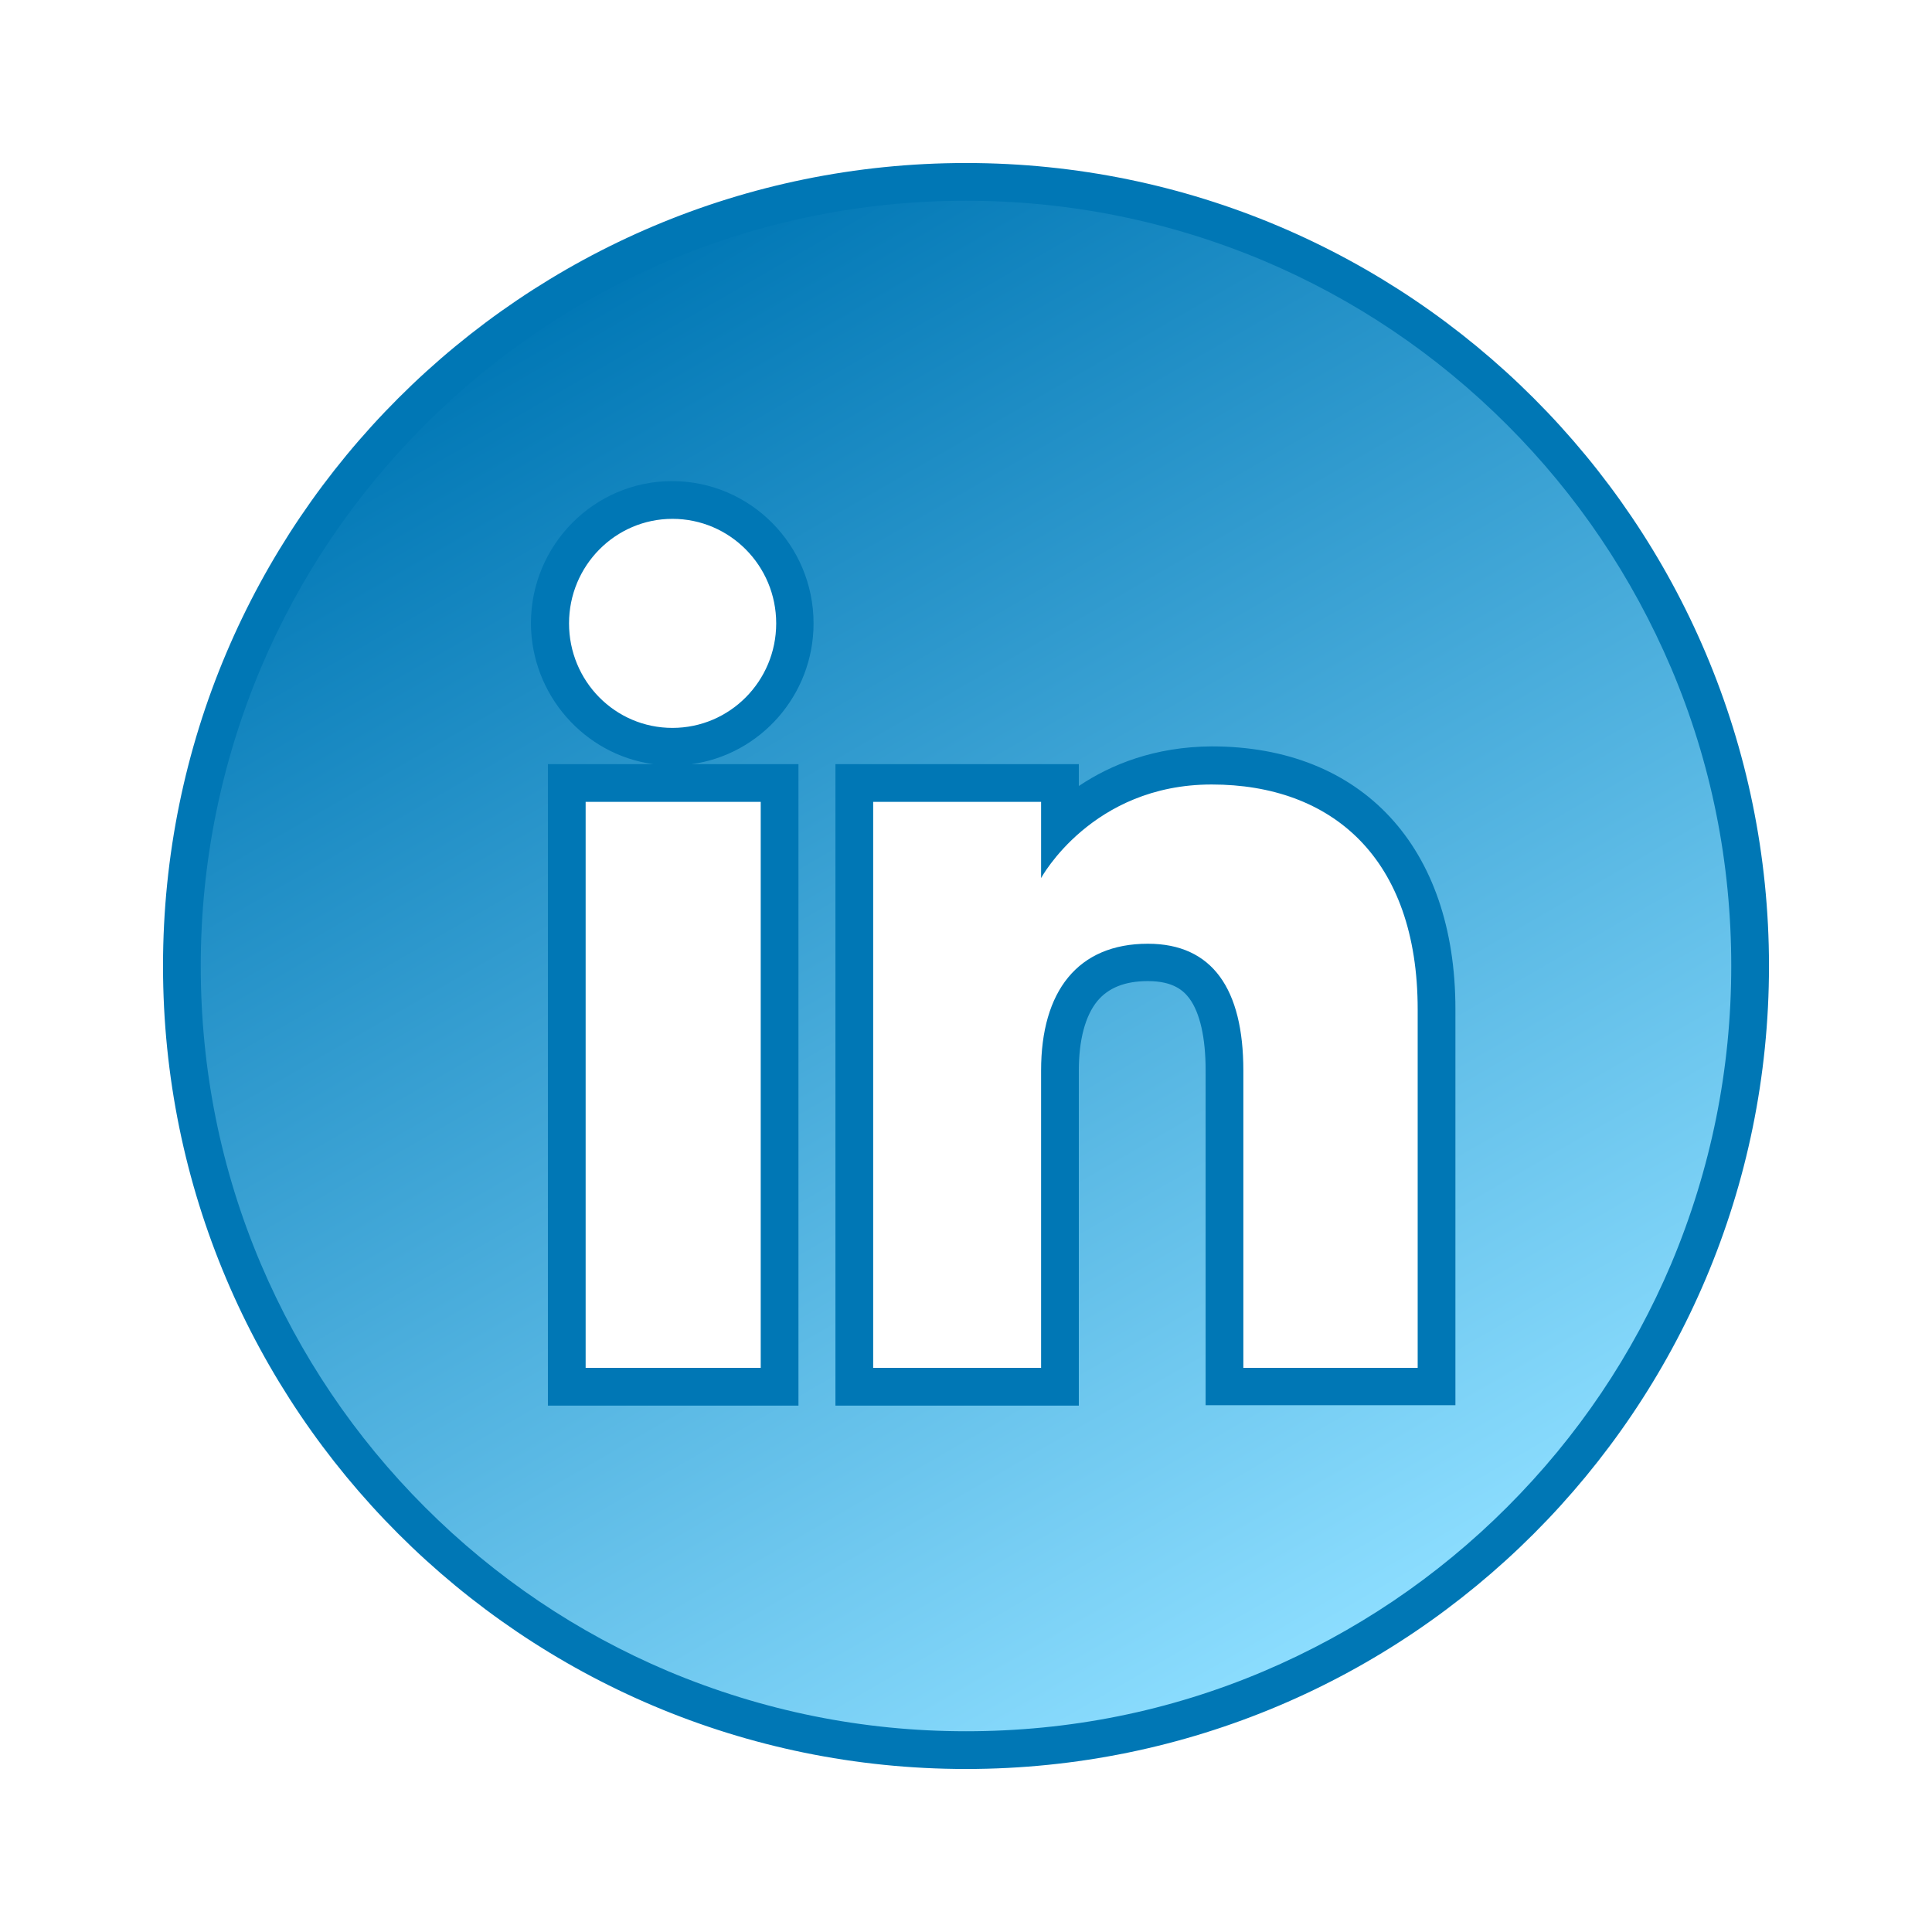
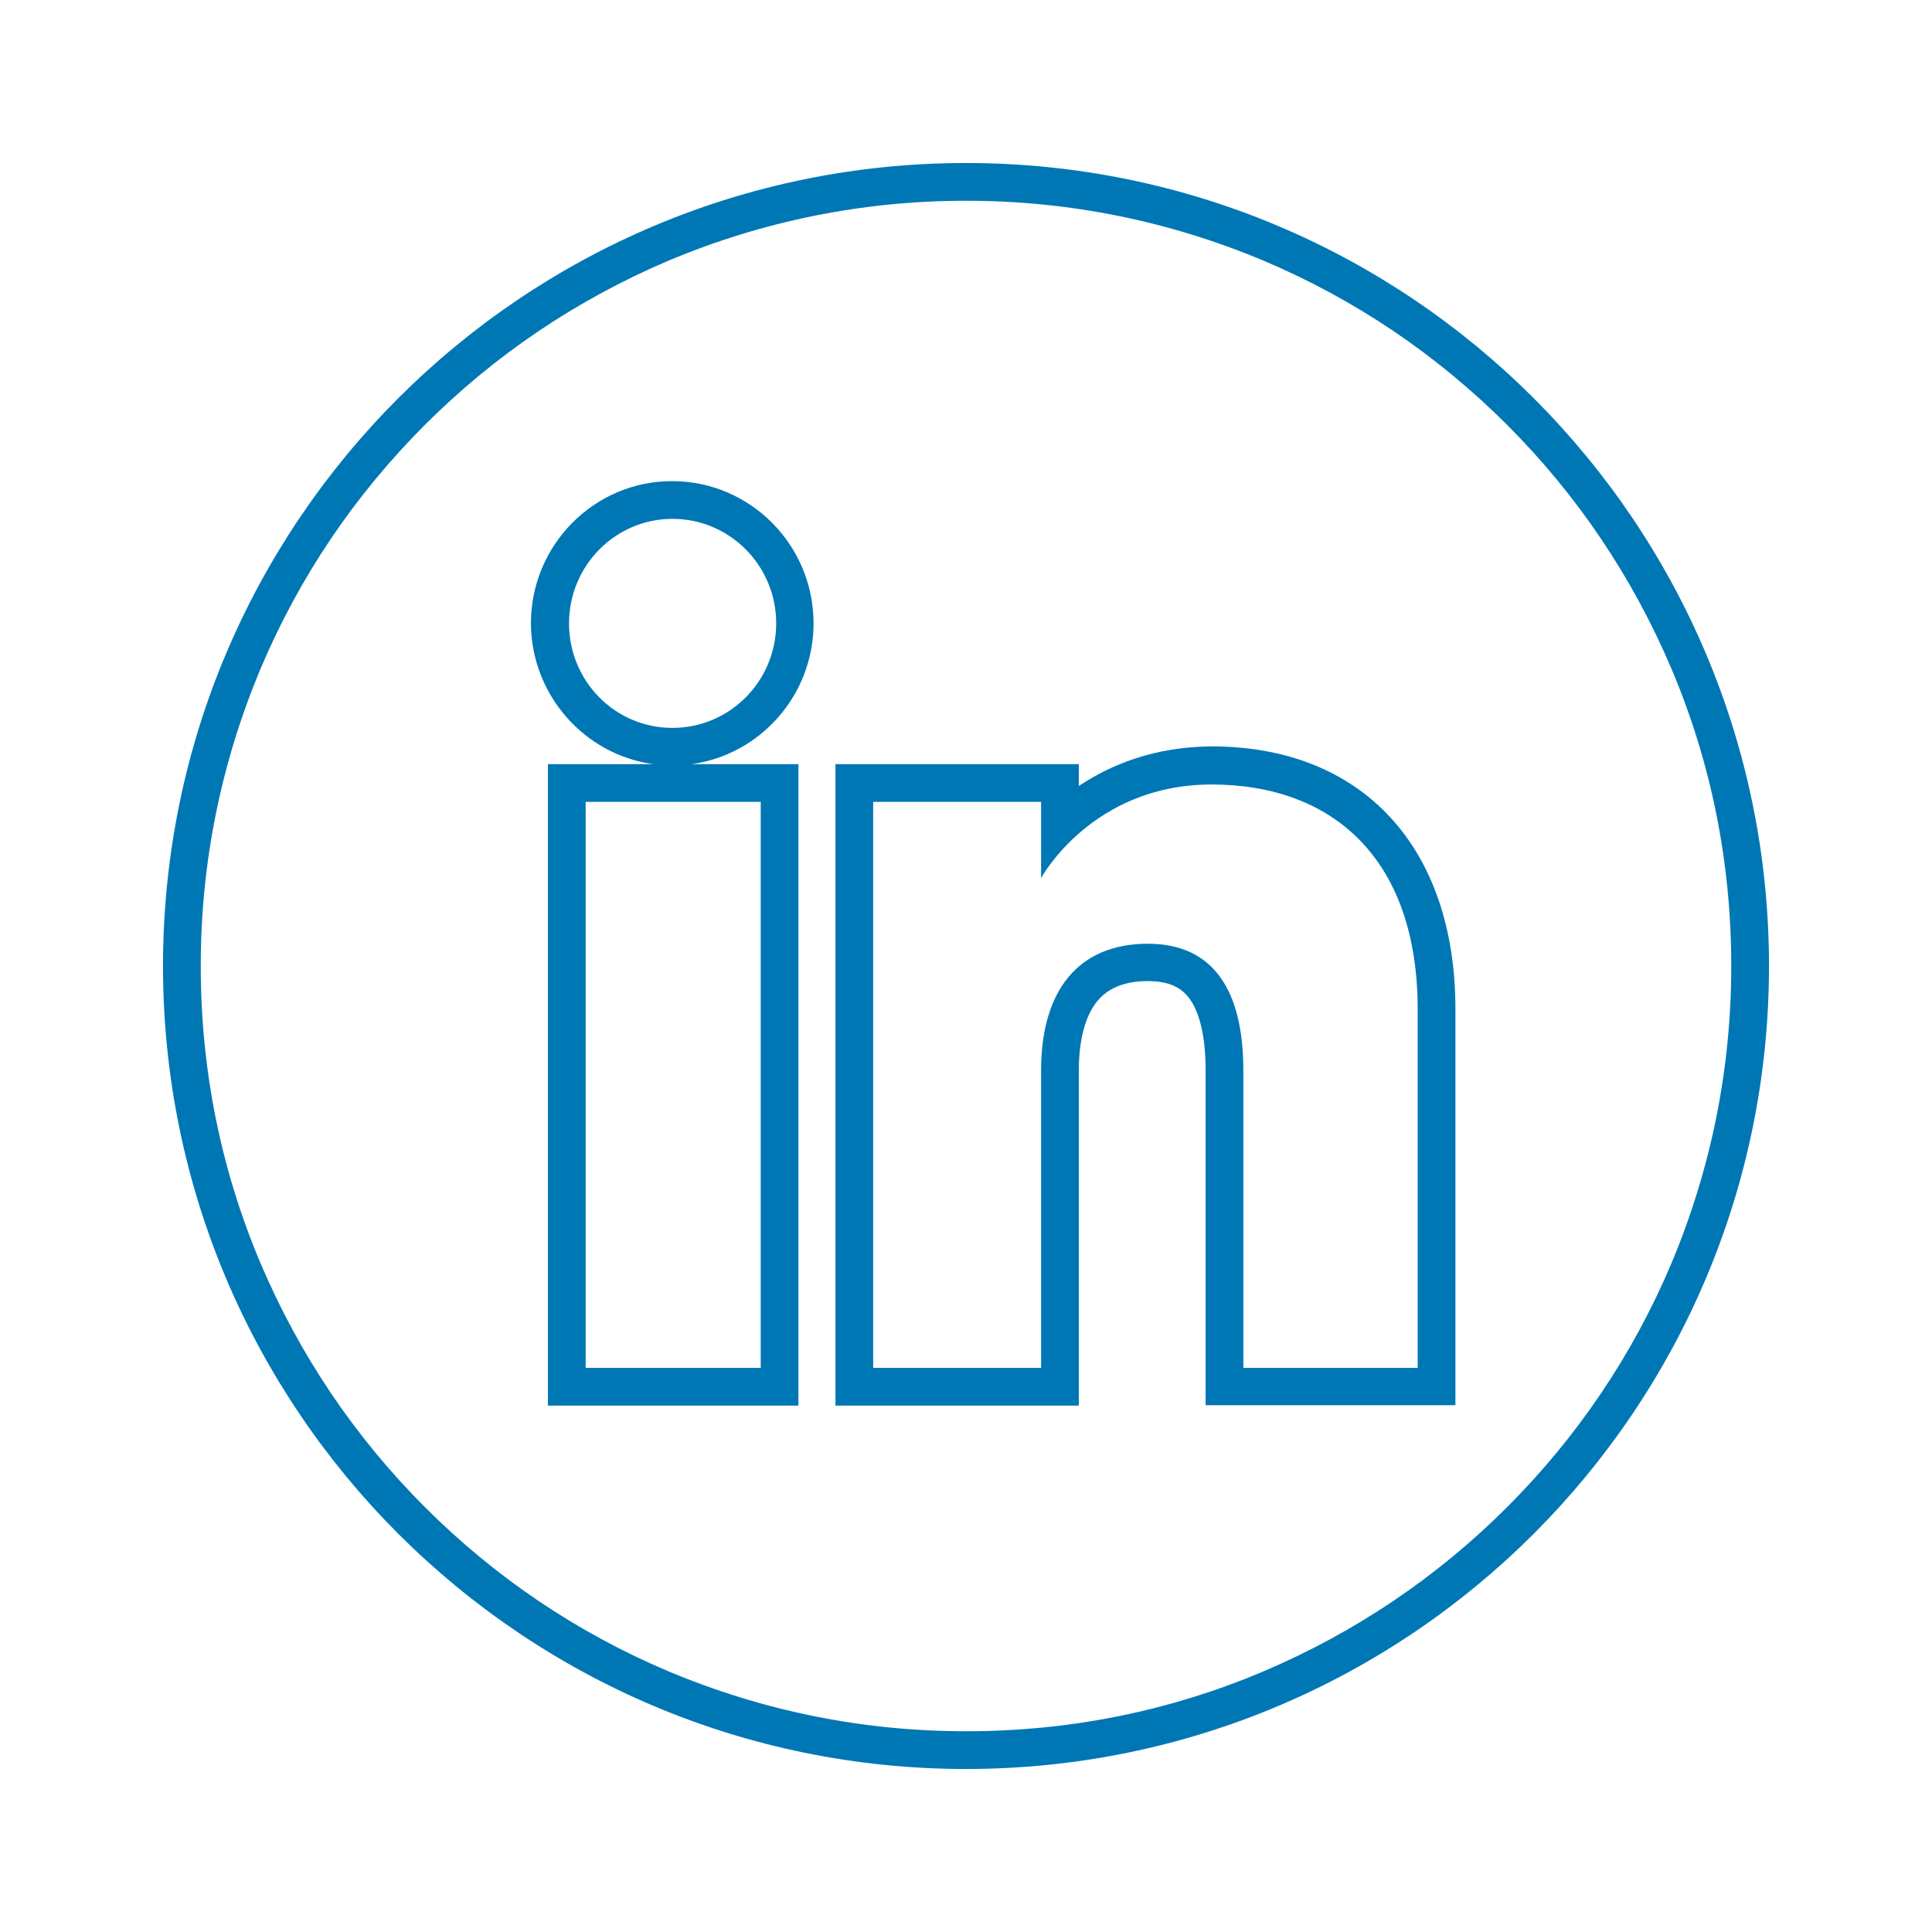
<svg xmlns="http://www.w3.org/2000/svg" id="Layer_1" style="enable-background:new 0 0 512 512;" version="1.1" viewBox="0 0 512 512" xml:space="preserve">
  <style type="text/css">
	.st0{fill:url(#SVGID_1_);}
	.st1{fill:#0077B5;}
</style>
  <g>
    <g>
      <g>
        <linearGradient gradientUnits="userSpaceOnUse" id="SVGID_1_" x1="152.131" x2="359.867" y1="76.097" y2="435.906">
          <stop offset="0" style="stop-color:#0077B5" />
          <stop offset="1" style="stop-color:#8DDEFF" />
        </linearGradient>
-         <path class="st0" d="M256,463.8c-114.6,0-207.8-93.2-207.8-207.8c0-114.6,93.2-207.8,207.8-207.8S463.8,141.4,463.8,256     C463.8,370.6,370.6,463.8,256,463.8z M304.2,255.1c5,0,20.3,0,20.3,28.6v83.8h56.2v-100c0-40.5-22.3-64.6-59.6-64.6     c-19.3,0-32.3,8.3-40.2,15.7v-11.1h-54.5v160h54.5v-83.8C280.9,270.7,284.9,255.1,304.2,255.1z M150.2,367.5h56.4v-160h-56.4     V367.5z M178.2,132.5c-17.9,0-32.4,14.7-32.4,32.7c0,18,14.6,32.7,32.4,32.7c17.9,0,32.5-14.7,32.5-32.7     C210.7,147.2,196.1,132.5,178.2,132.5z" />
        <path class="st1" d="M256,53.2c27.4,0,53.9,5.4,78.9,15.9c24.1,10.2,45.8,24.8,64.5,43.5c18.6,18.6,33.2,40.3,43.5,64.5     c10.6,25,15.9,51.5,15.9,78.9c0,27.4-5.4,53.9-15.9,78.9c-10.2,24.1-24.8,45.8-43.5,64.5c-18.6,18.6-40.3,33.2-64.5,43.5     c-25,10.6-51.5,15.9-78.9,15.9s-53.9-5.4-78.9-15.9c-24.1-10.2-45.8-24.8-64.5-43.5c-18.6-18.6-33.2-40.3-43.5-64.5     c-10.6-25-15.9-51.5-15.9-78.9c0-27.4,5.4-53.9,15.9-78.9c10.2-24.1,24.8-45.8,43.5-64.5c18.6-18.6,40.3-33.2,64.5-43.5     C202.1,58.6,228.6,53.2,256,53.2 M173.1,202.5h-17.9h-10v10v150v10h10h46.4h10v-10v-150v-10h-10h-18.3     c18.2-2.5,32.3-18.3,32.3-37.3c0-20.8-16.8-37.7-37.5-37.7c-20.6,0-37.4,16.9-37.4,37.7C140.8,184.2,154.9,200,173.1,202.5      M285.9,208.3v-5.8h-10h-44.5h-10v10v150v10h10h44.5h10v-10v-78.8c0-8.1,1.7-14.5,4.9-18.4c2.9-3.5,7.3-5.3,13.4-5.3     c6.8,0,9.5,2.6,11,4.6c2.8,3.8,4.3,10.4,4.3,19v78.8v10h10h46.2h10v-10v-95c0-42.9-24.7-69.6-64.6-69.6     C306,197.9,294.4,202.6,285.9,208.3 M256,43.2C138.5,43.2,43.2,138.5,43.2,256c0,117.5,95.3,212.8,212.8,212.8     S468.8,373.5,468.8,256C468.8,138.5,373.5,43.2,256,43.2L256,43.2z M178.2,192.9c-15.2,0-27.4-12.4-27.4-27.7     c0-15.3,12.3-27.7,27.4-27.7c15.2,0,27.5,12.4,27.5,27.7C205.7,180.5,193.4,192.9,178.2,192.9L178.2,192.9z M275.9,232.7     c0,0,13.4-24.8,45.2-24.8c31.8,0,54.6,19.4,54.6,59.6c0,40.2,0,95,0,95h-46.2c0,0,0-57.1,0-78.8c0-21.6-8.2-33.6-25.3-33.6     c-18.6,0-28.3,12.6-28.3,33.6c0,23.1,0,78.8,0,78.8h-44.5v-150h44.5V232.7L275.9,232.7z M155.2,362.5v-150h46.4v150H155.2     L155.2,362.5z" />
      </g>
    </g>
  </g>
</svg>